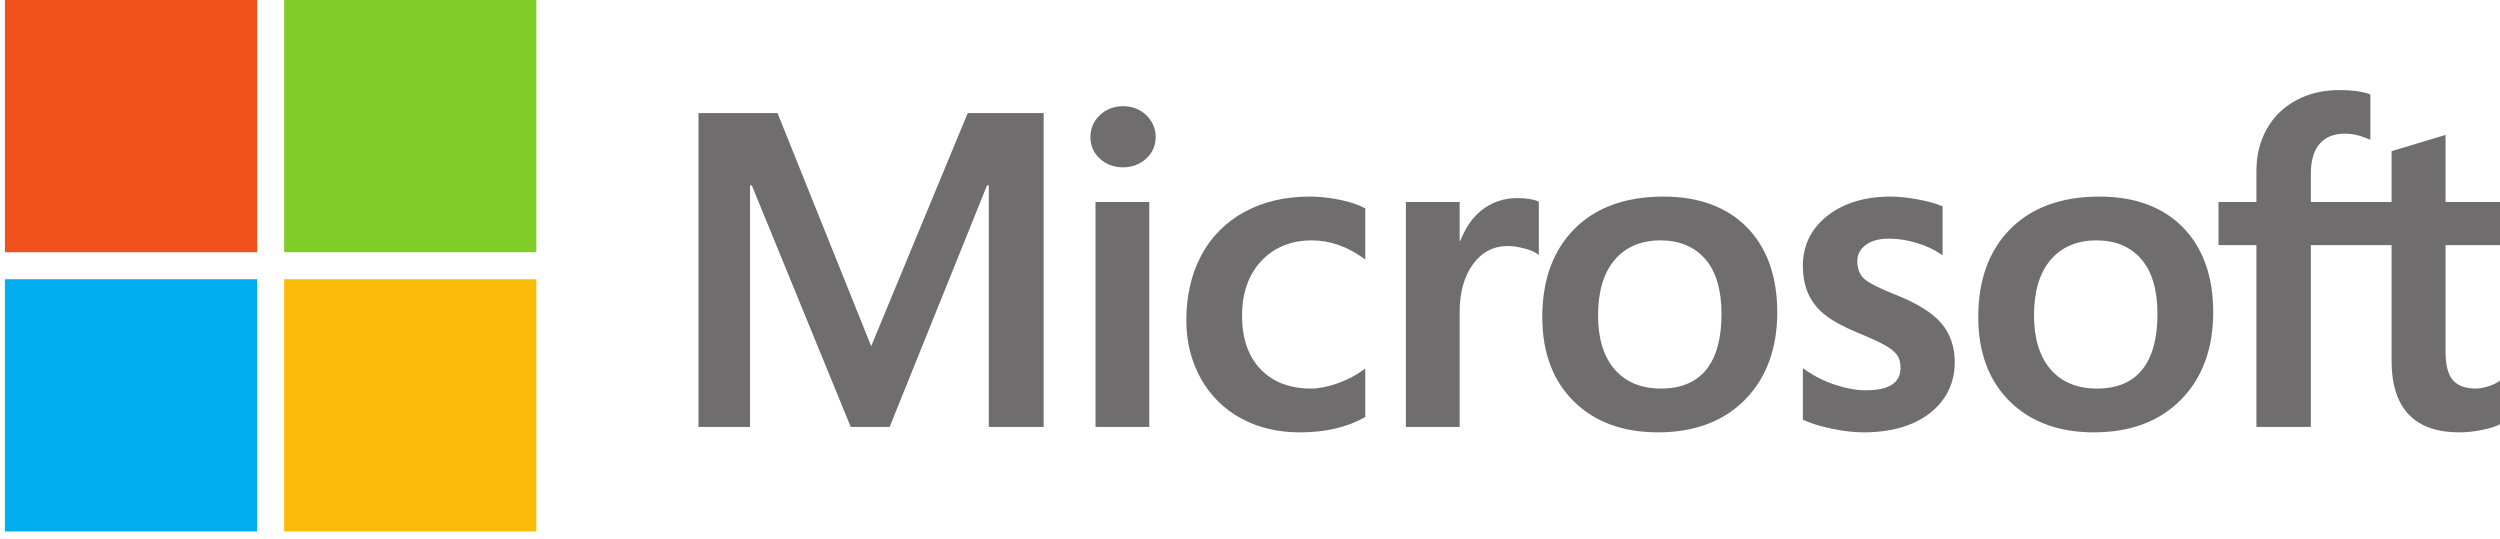
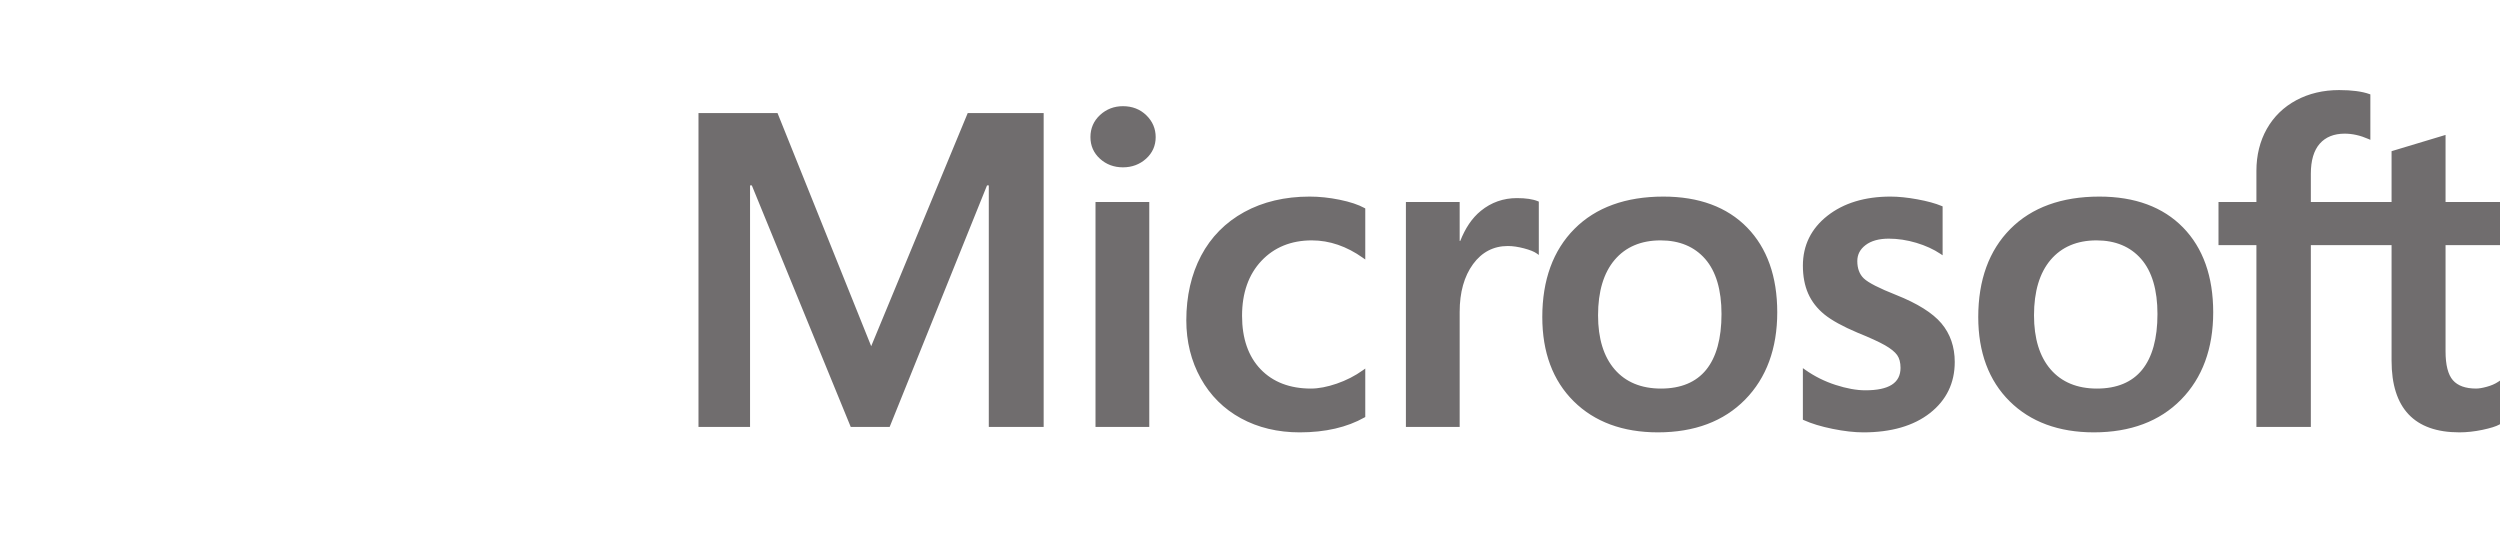
<svg xmlns="http://www.w3.org/2000/svg" width="241" height="52" viewBox="0 0 241 52" fill="none">
  <path d="M241 23.633V19.473H235.751V13.006L235.574 13.06L230.644 14.544L230.547 14.573V19.473H222.765V16.744C222.765 15.473 223.054 14.5 223.623 13.851C224.188 13.21 224.997 12.884 226.028 12.884C226.769 12.884 227.536 13.056 228.309 13.395L228.503 13.48V9.1L228.411 9.067C227.691 8.812 226.711 8.683 225.496 8.683C223.965 8.683 222.574 9.011 221.361 9.661C220.147 10.312 219.192 11.241 218.523 12.422C217.856 13.601 217.518 14.964 217.518 16.472V19.473H213.863V23.633H217.518V41.157H222.765V23.633H230.547V34.769C230.547 39.355 232.745 41.679 237.081 41.679C237.793 41.679 238.543 41.597 239.308 41.437C240.088 41.271 240.619 41.106 240.931 40.93L241 40.89V36.692L240.787 36.831C240.502 37.017 240.147 37.17 239.732 37.283C239.314 37.399 238.965 37.457 238.695 37.457C237.68 37.457 236.928 37.188 236.462 36.656C235.99 36.12 235.751 35.182 235.751 33.87V23.633H241ZM202.146 37.458C200.241 37.458 198.74 36.836 197.682 35.612C196.617 34.382 196.078 32.628 196.078 30.399C196.078 28.1 196.617 26.3 197.682 25.048C198.741 23.804 200.228 23.173 202.103 23.173C203.922 23.173 205.371 23.776 206.408 24.966C207.451 26.162 207.98 27.947 207.98 30.273C207.98 32.628 207.482 34.437 206.501 35.647C205.527 36.847 204.061 37.458 202.146 37.458ZM202.379 18.951C198.746 18.951 195.86 19.998 193.802 22.065C191.746 24.131 190.703 26.991 190.703 30.565C190.703 33.961 191.721 36.691 193.728 38.681C195.736 40.671 198.468 41.679 201.848 41.679C205.37 41.679 208.198 40.617 210.255 38.522C212.311 36.429 213.353 33.596 213.353 30.105C213.353 26.657 212.376 23.906 210.446 21.93C208.516 19.953 205.802 18.951 202.379 18.951ZM182.244 18.951C179.772 18.951 177.728 19.573 176.166 20.799C174.595 22.033 173.798 23.652 173.798 25.61C173.798 26.628 173.97 27.532 174.308 28.299C174.649 29.069 175.176 29.746 175.876 30.315C176.571 30.879 177.644 31.47 179.066 32.071C180.261 32.554 181.152 32.964 181.718 33.286C182.271 33.603 182.664 33.92 182.886 34.23C183.101 34.533 183.211 34.947 183.211 35.459C183.211 36.916 182.102 37.625 179.821 37.625C178.975 37.625 178.01 37.451 176.953 37.108C175.903 36.771 174.912 36.276 174.015 35.642L173.797 35.489V40.46L173.877 40.496C174.62 40.834 175.556 41.118 176.659 41.342C177.76 41.566 178.76 41.68 179.63 41.68C182.312 41.68 184.471 41.055 186.047 39.821C187.633 38.578 188.437 36.922 188.437 34.896C188.437 33.434 188.004 32.181 187.151 31.17C186.304 30.167 184.834 29.247 182.784 28.433C181.15 27.788 180.104 27.252 179.672 26.841C179.256 26.444 179.044 25.882 179.044 25.171C179.044 24.54 179.305 24.035 179.841 23.626C180.38 23.215 181.132 23.006 182.074 23.006C182.948 23.006 183.842 23.142 184.732 23.408C185.621 23.674 186.402 24.031 187.053 24.467L187.268 24.611V19.896L187.185 19.861C186.584 19.607 185.791 19.39 184.828 19.214C183.87 19.039 183 18.951 182.244 18.951ZM160.119 37.458C158.215 37.458 156.713 36.836 155.655 35.612C154.59 34.382 154.052 32.628 154.052 30.399C154.052 28.1 154.591 26.3 155.656 25.048C156.714 23.804 158.201 23.173 160.077 23.173C161.896 23.173 163.344 23.776 164.382 24.966C165.424 26.162 165.953 27.947 165.953 30.273C165.953 32.628 165.456 34.437 164.474 35.647C163.5 36.847 162.035 37.458 160.119 37.458ZM160.353 18.951C156.719 18.951 153.833 19.998 151.776 22.065C149.72 24.131 148.677 26.991 148.677 30.565C148.677 33.962 149.695 36.691 151.703 38.681C153.71 40.671 156.442 41.679 159.822 41.679C163.343 41.679 166.172 40.617 168.229 38.522C170.285 36.429 171.327 33.596 171.327 30.105C171.327 26.657 170.349 23.906 168.42 21.93C166.489 19.953 163.775 18.951 160.353 18.951ZM140.712 23.228V19.473H135.529V41.156H140.712V30.064C140.712 28.178 141.147 26.629 142.004 25.459C142.851 24.302 143.979 23.716 145.356 23.716C145.823 23.716 146.347 23.792 146.915 23.942C147.476 24.091 147.883 24.252 148.123 24.423L148.341 24.578V19.436L148.257 19.4C147.774 19.199 147.091 19.097 146.227 19.097C144.925 19.097 143.759 19.509 142.761 20.32C141.885 21.032 141.251 22.009 140.767 23.228H140.712ZM126.247 18.951C123.869 18.951 121.748 19.452 119.944 20.441C118.137 21.433 116.739 22.848 115.788 24.648C114.841 26.444 114.36 28.541 114.36 30.88C114.36 32.928 114.826 34.808 115.747 36.465C116.669 38.125 117.974 39.424 119.626 40.324C121.275 41.224 123.181 41.68 125.292 41.68C127.755 41.68 129.858 41.195 131.544 40.239L131.612 40.201V35.528L131.395 35.684C130.631 36.232 129.777 36.669 128.859 36.984C127.943 37.298 127.108 37.458 126.375 37.458C124.342 37.458 122.709 36.831 121.524 35.597C120.336 34.36 119.734 32.624 119.734 30.44C119.734 28.242 120.362 26.461 121.6 25.148C122.834 23.838 124.469 23.173 126.461 23.173C128.164 23.173 129.825 23.741 131.395 24.862L131.612 25.017V20.094L131.542 20.055C130.951 19.729 130.145 19.46 129.144 19.256C128.148 19.053 127.173 18.951 126.247 18.951ZM110.79 19.473H105.607V41.156H110.79V19.473ZM108.252 10.236C107.398 10.236 106.654 10.522 106.043 11.088C105.429 11.656 105.118 12.371 105.118 13.215C105.118 14.045 105.426 14.747 106.034 15.3C106.638 15.851 107.384 16.131 108.252 16.131C109.119 16.131 109.868 15.851 110.48 15.301C111.095 14.747 111.407 14.046 111.407 13.215C111.407 12.4 111.103 11.693 110.505 11.111C109.907 10.53 109.149 10.236 108.252 10.236ZM95.32 17.873V41.156H100.609V10.9H93.288L83.983 33.373L74.953 10.9H67.334V41.156H72.305V17.871H72.475L82.011 41.156H85.762L95.149 17.873H95.32Z" fill="#706D6E" />
-   <path d="M24.785 24.313H0.472V0H24.785V24.313Z" fill="#F1511B" />
-   <path d="M51.704 24.313H27.39V0H51.704V24.313Z" fill="#80CC28" />
-   <path d="M24.785 51.232H0.472V26.918H24.785V51.232Z" fill="#00ADEF" />
-   <path d="M51.704 51.232H27.39V26.918H51.704V51.232Z" fill="#FBBC09" />
</svg>